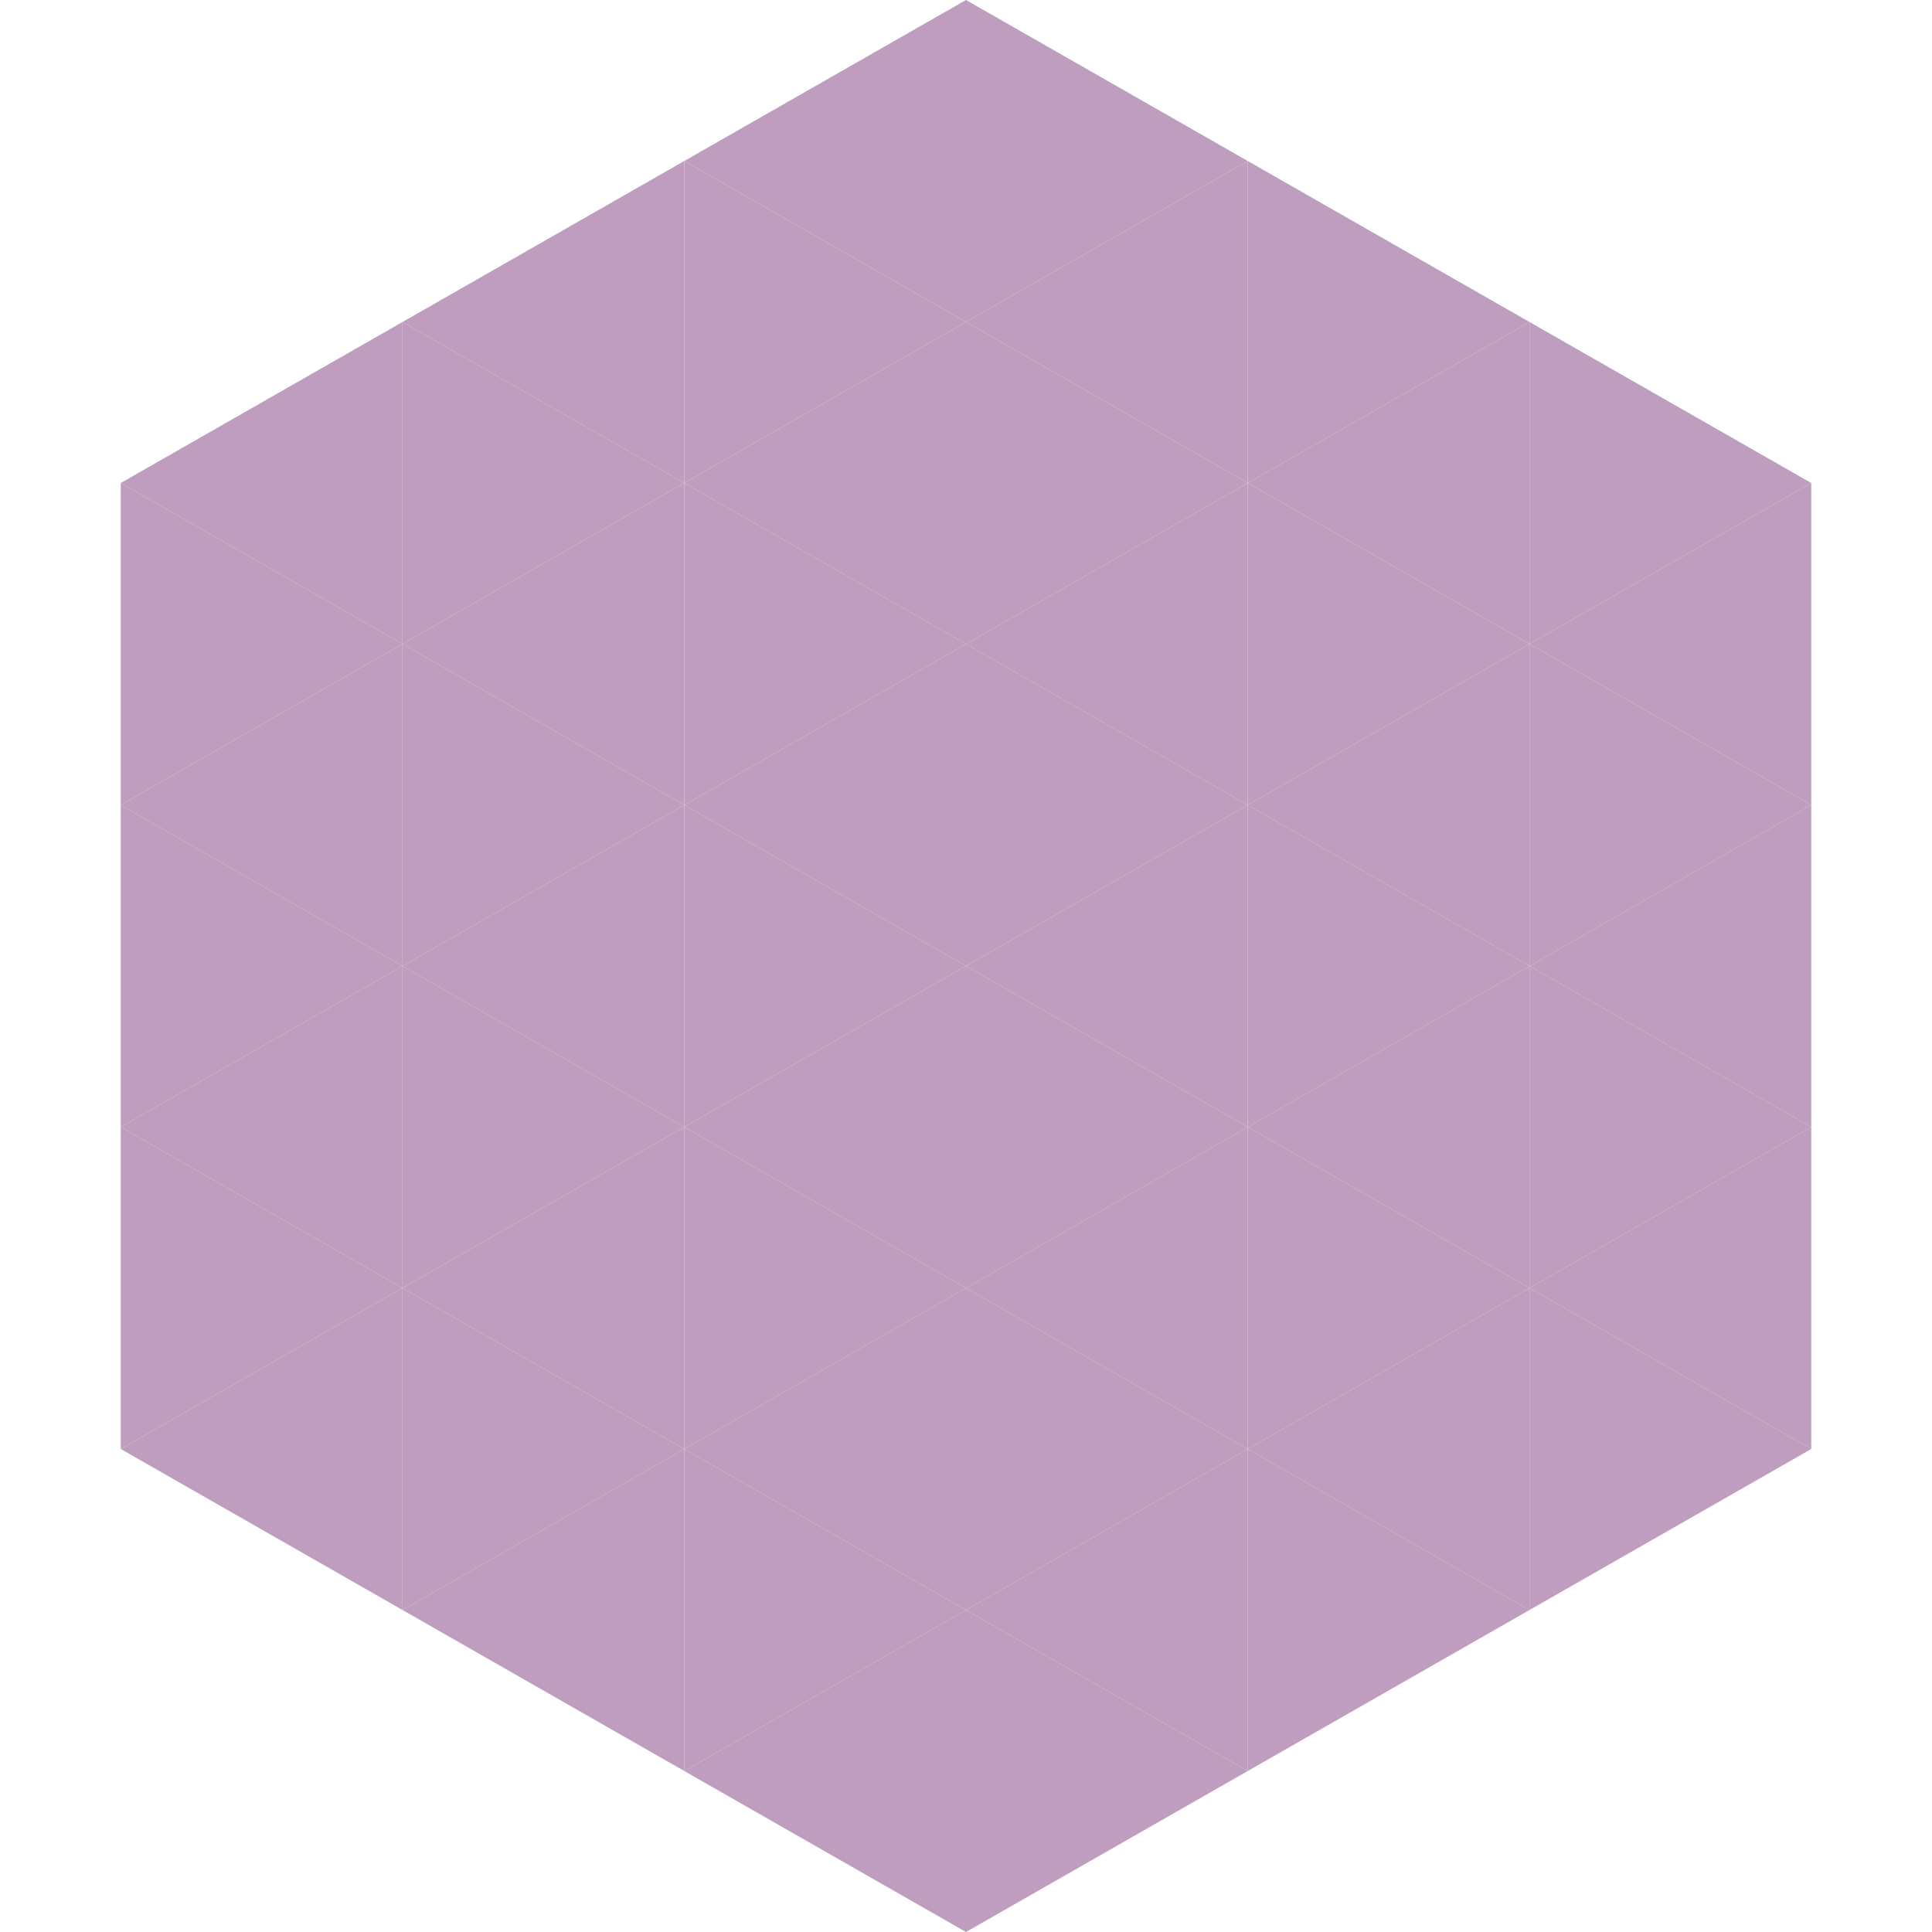
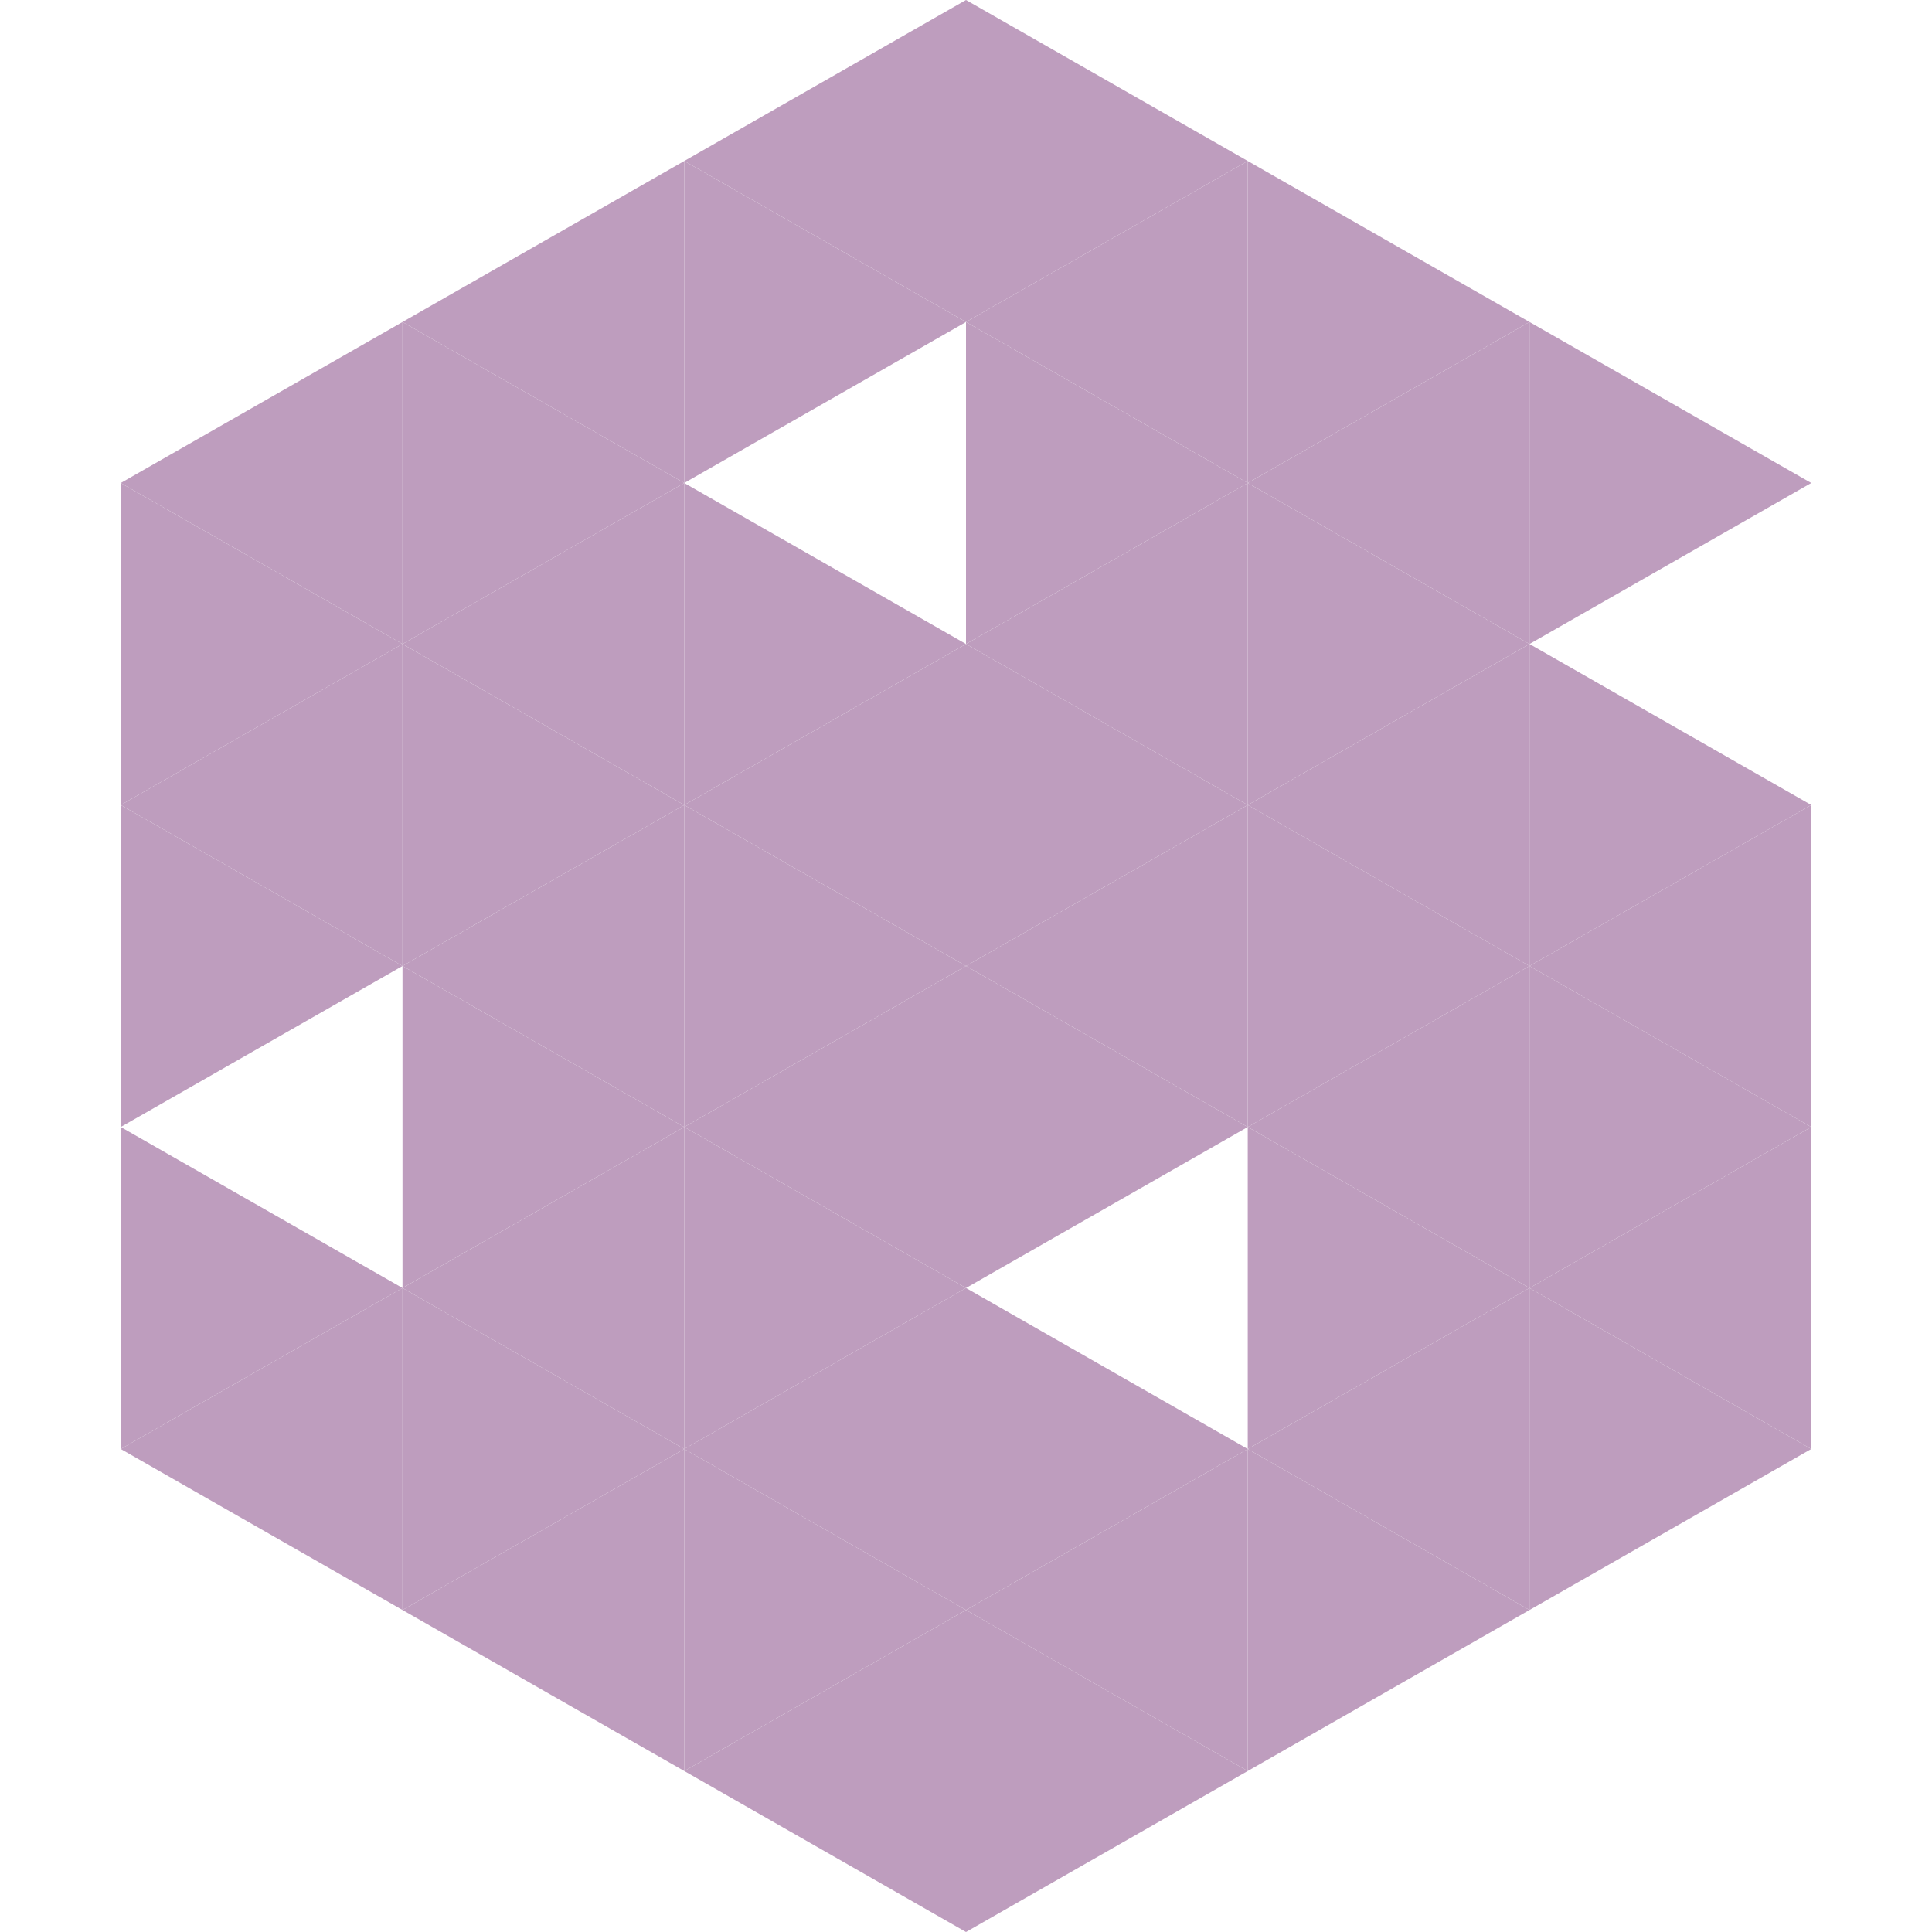
<svg xmlns="http://www.w3.org/2000/svg" width="240" height="240">
  <polygon points="50,40 15,60 50,80" style="fill:rgb(190,157,190)" />
  <polygon points="190,40 225,60 190,80" style="fill:rgb(190,157,190)" />
  <polygon points="15,60 50,80 15,100" style="fill:rgb(190,157,190)" />
-   <polygon points="225,60 190,80 225,100" style="fill:rgb(190,157,190)" />
  <polygon points="50,80 15,100 50,120" style="fill:rgb(190,157,190)" />
  <polygon points="190,80 225,100 190,120" style="fill:rgb(190,157,190)" />
  <polygon points="15,100 50,120 15,140" style="fill:rgb(190,157,190)" />
  <polygon points="225,100 190,120 225,140" style="fill:rgb(190,157,190)" />
-   <polygon points="50,120 15,140 50,160" style="fill:rgb(190,157,190)" />
  <polygon points="190,120 225,140 190,160" style="fill:rgb(190,157,190)" />
  <polygon points="15,140 50,160 15,180" style="fill:rgb(190,157,190)" />
  <polygon points="225,140 190,160 225,180" style="fill:rgb(190,157,190)" />
  <polygon points="50,160 15,180 50,200" style="fill:rgb(190,157,190)" />
  <polygon points="190,160 225,180 190,200" style="fill:rgb(190,157,190)" />
  <polygon points="15,180 50,200 15,220" style="fill:rgb(255,255,255); fill-opacity:0" />
  <polygon points="225,180 190,200 225,220" style="fill:rgb(255,255,255); fill-opacity:0" />
  <polygon points="50,0 85,20 50,40" style="fill:rgb(255,255,255); fill-opacity:0" />
  <polygon points="190,0 155,20 190,40" style="fill:rgb(255,255,255); fill-opacity:0" />
  <polygon points="85,20 50,40 85,60" style="fill:rgb(190,157,190)" />
  <polygon points="155,20 190,40 155,60" style="fill:rgb(190,157,190)" />
  <polygon points="50,40 85,60 50,80" style="fill:rgb(190,157,190)" />
  <polygon points="190,40 155,60 190,80" style="fill:rgb(190,157,190)" />
  <polygon points="85,60 50,80 85,100" style="fill:rgb(190,157,190)" />
  <polygon points="155,60 190,80 155,100" style="fill:rgb(190,157,190)" />
  <polygon points="50,80 85,100 50,120" style="fill:rgb(190,157,190)" />
  <polygon points="190,80 155,100 190,120" style="fill:rgb(190,157,190)" />
  <polygon points="85,100 50,120 85,140" style="fill:rgb(190,157,190)" />
  <polygon points="155,100 190,120 155,140" style="fill:rgb(190,157,190)" />
  <polygon points="50,120 85,140 50,160" style="fill:rgb(190,157,190)" />
  <polygon points="190,120 155,140 190,160" style="fill:rgb(190,157,190)" />
  <polygon points="85,140 50,160 85,180" style="fill:rgb(190,157,190)" />
  <polygon points="155,140 190,160 155,180" style="fill:rgb(190,157,190)" />
  <polygon points="50,160 85,180 50,200" style="fill:rgb(190,157,190)" />
  <polygon points="190,160 155,180 190,200" style="fill:rgb(190,157,190)" />
  <polygon points="85,180 50,200 85,220" style="fill:rgb(190,157,190)" />
  <polygon points="155,180 190,200 155,220" style="fill:rgb(190,157,190)" />
  <polygon points="120,0 85,20 120,40" style="fill:rgb(190,157,190)" />
  <polygon points="120,0 155,20 120,40" style="fill:rgb(190,157,190)" />
  <polygon points="85,20 120,40 85,60" style="fill:rgb(190,157,190)" />
  <polygon points="155,20 120,40 155,60" style="fill:rgb(190,157,190)" />
-   <polygon points="120,40 85,60 120,80" style="fill:rgb(190,157,190)" />
  <polygon points="120,40 155,60 120,80" style="fill:rgb(190,157,190)" />
  <polygon points="85,60 120,80 85,100" style="fill:rgb(190,157,190)" />
  <polygon points="155,60 120,80 155,100" style="fill:rgb(190,157,190)" />
  <polygon points="120,80 85,100 120,120" style="fill:rgb(190,157,190)" />
  <polygon points="120,80 155,100 120,120" style="fill:rgb(190,157,190)" />
  <polygon points="85,100 120,120 85,140" style="fill:rgb(190,157,190)" />
  <polygon points="155,100 120,120 155,140" style="fill:rgb(190,157,190)" />
  <polygon points="120,120 85,140 120,160" style="fill:rgb(190,157,190)" />
  <polygon points="120,120 155,140 120,160" style="fill:rgb(190,157,190)" />
  <polygon points="85,140 120,160 85,180" style="fill:rgb(190,157,190)" />
-   <polygon points="155,140 120,160 155,180" style="fill:rgb(190,157,190)" />
  <polygon points="120,160 85,180 120,200" style="fill:rgb(190,157,190)" />
  <polygon points="120,160 155,180 120,200" style="fill:rgb(190,157,190)" />
  <polygon points="85,180 120,200 85,220" style="fill:rgb(190,157,190)" />
  <polygon points="155,180 120,200 155,220" style="fill:rgb(190,157,190)" />
  <polygon points="120,200 85,220 120,240" style="fill:rgb(190,157,190)" />
  <polygon points="120,200 155,220 120,240" style="fill:rgb(190,157,190)" />
  <polygon points="85,220 120,240 85,260" style="fill:rgb(255,255,255); fill-opacity:0" />
  <polygon points="155,220 120,240 155,260" style="fill:rgb(255,255,255); fill-opacity:0" />
</svg>